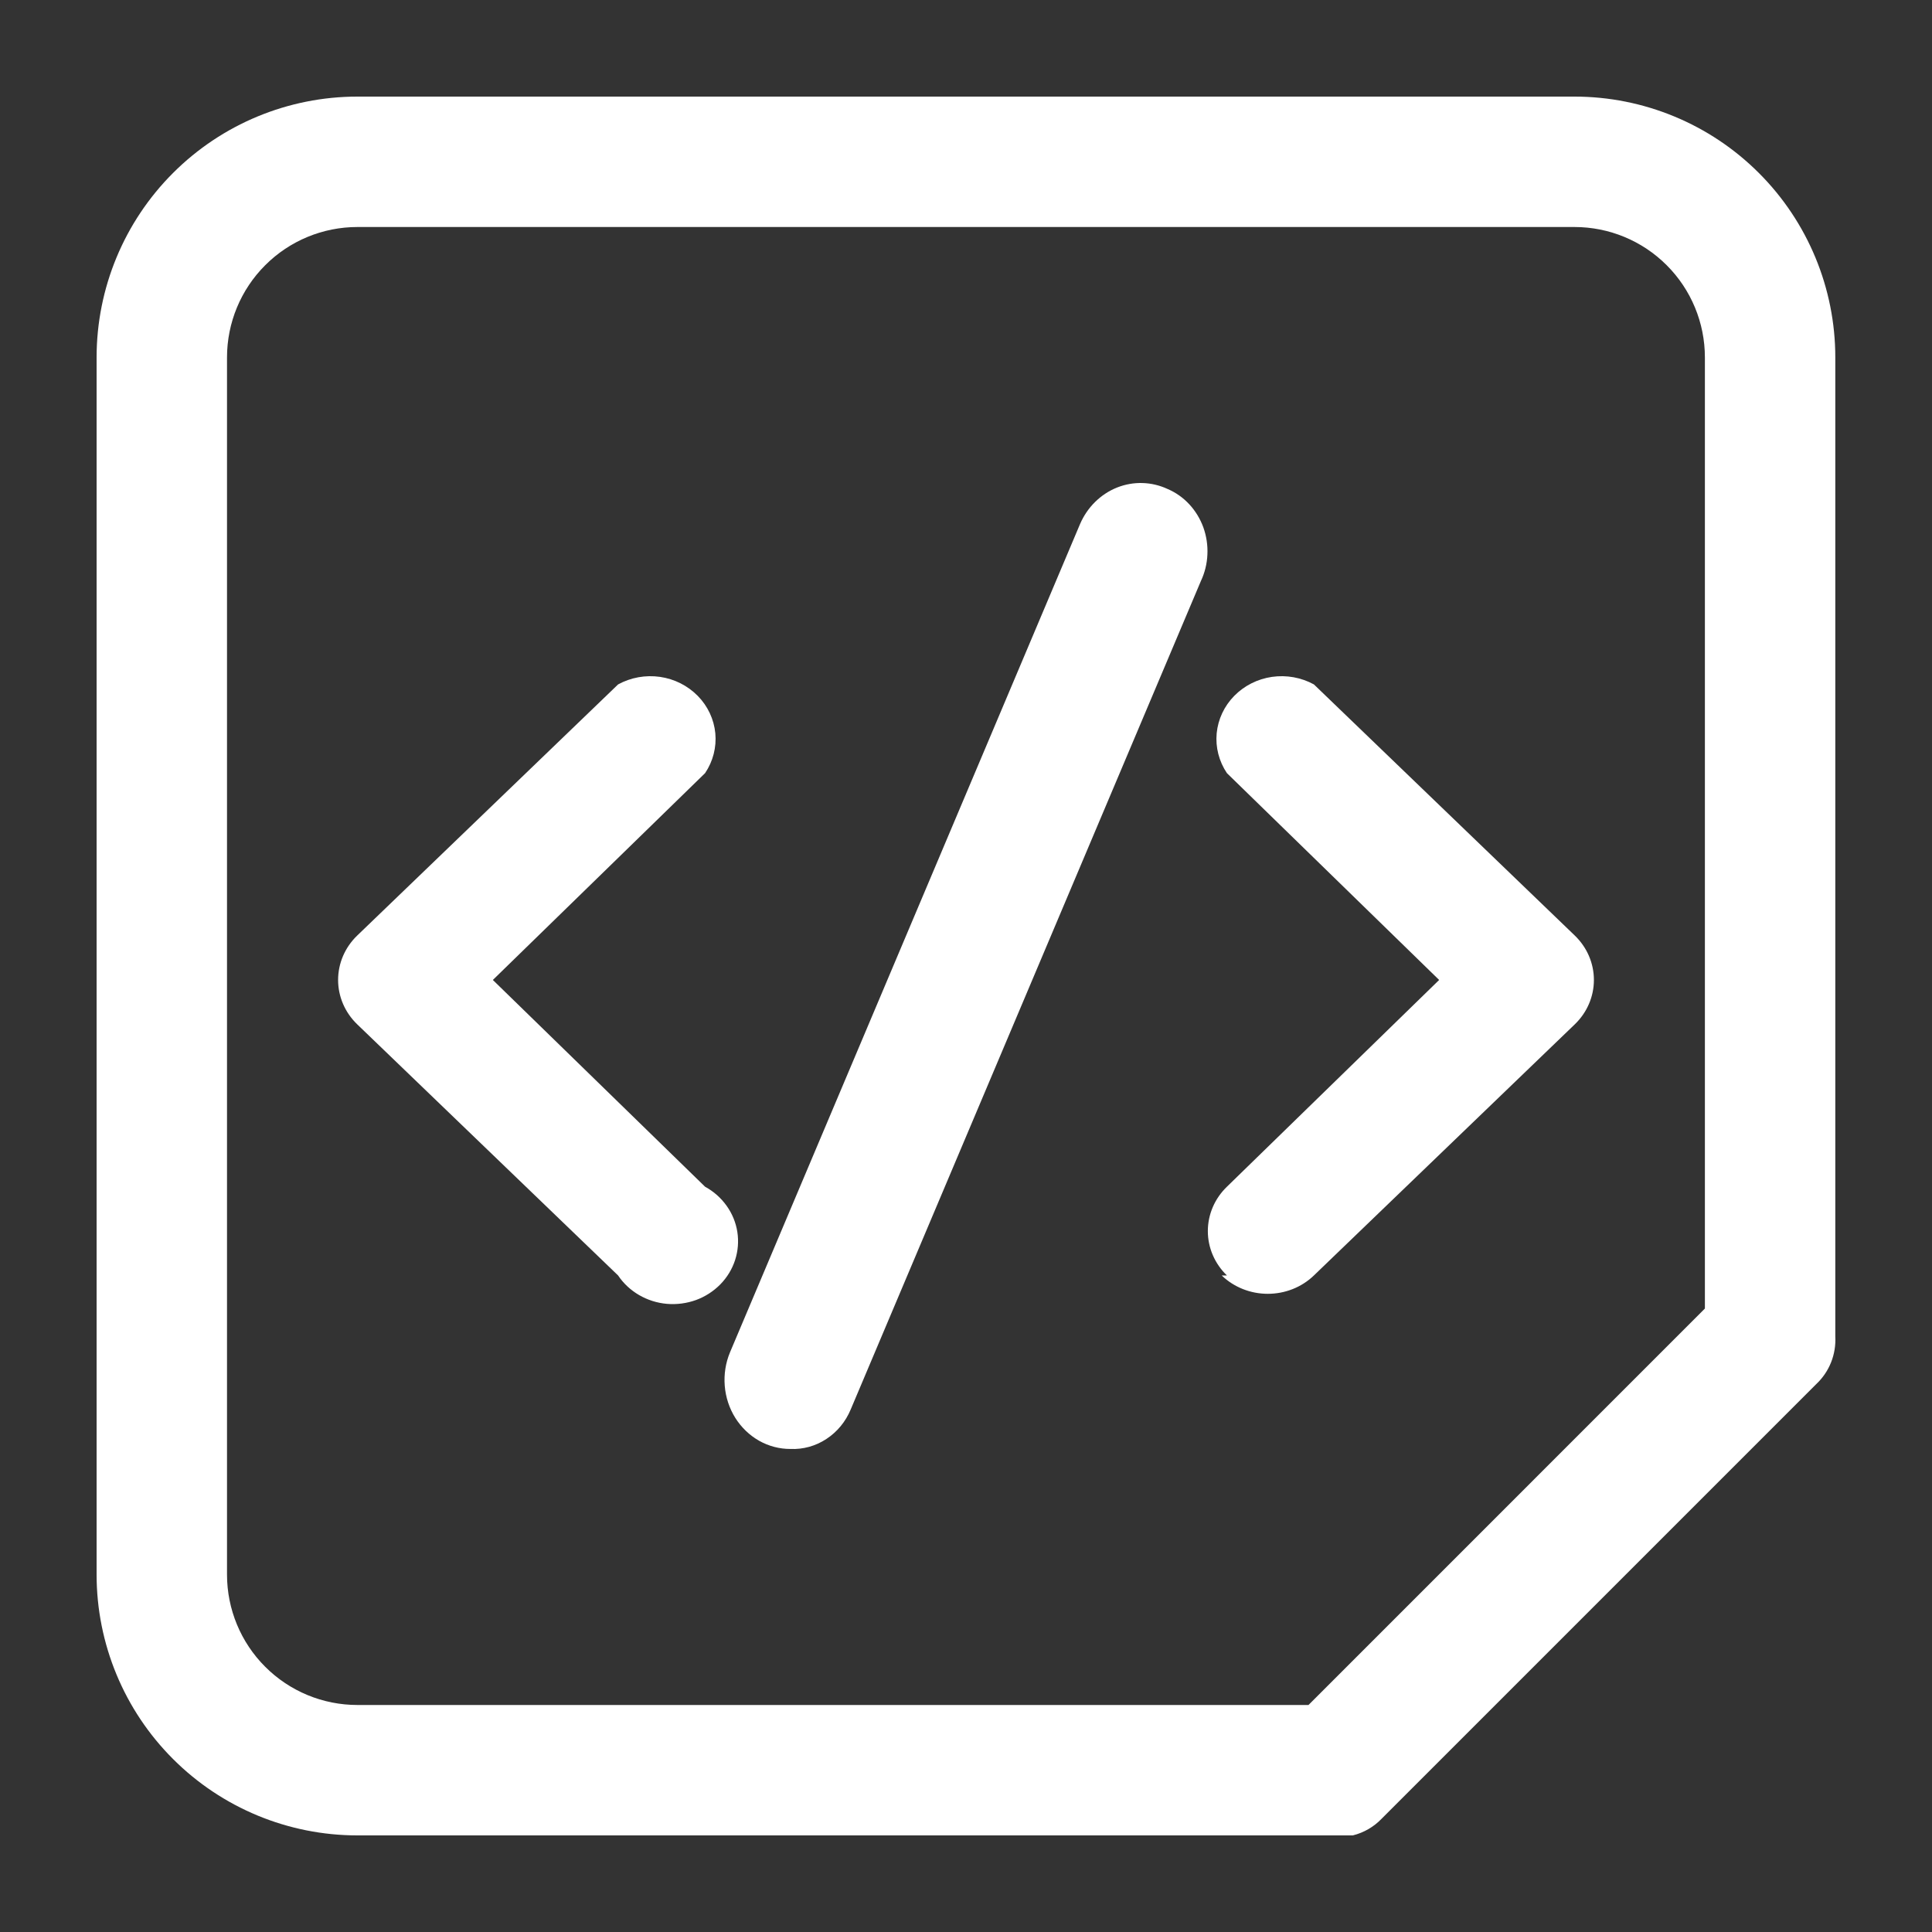
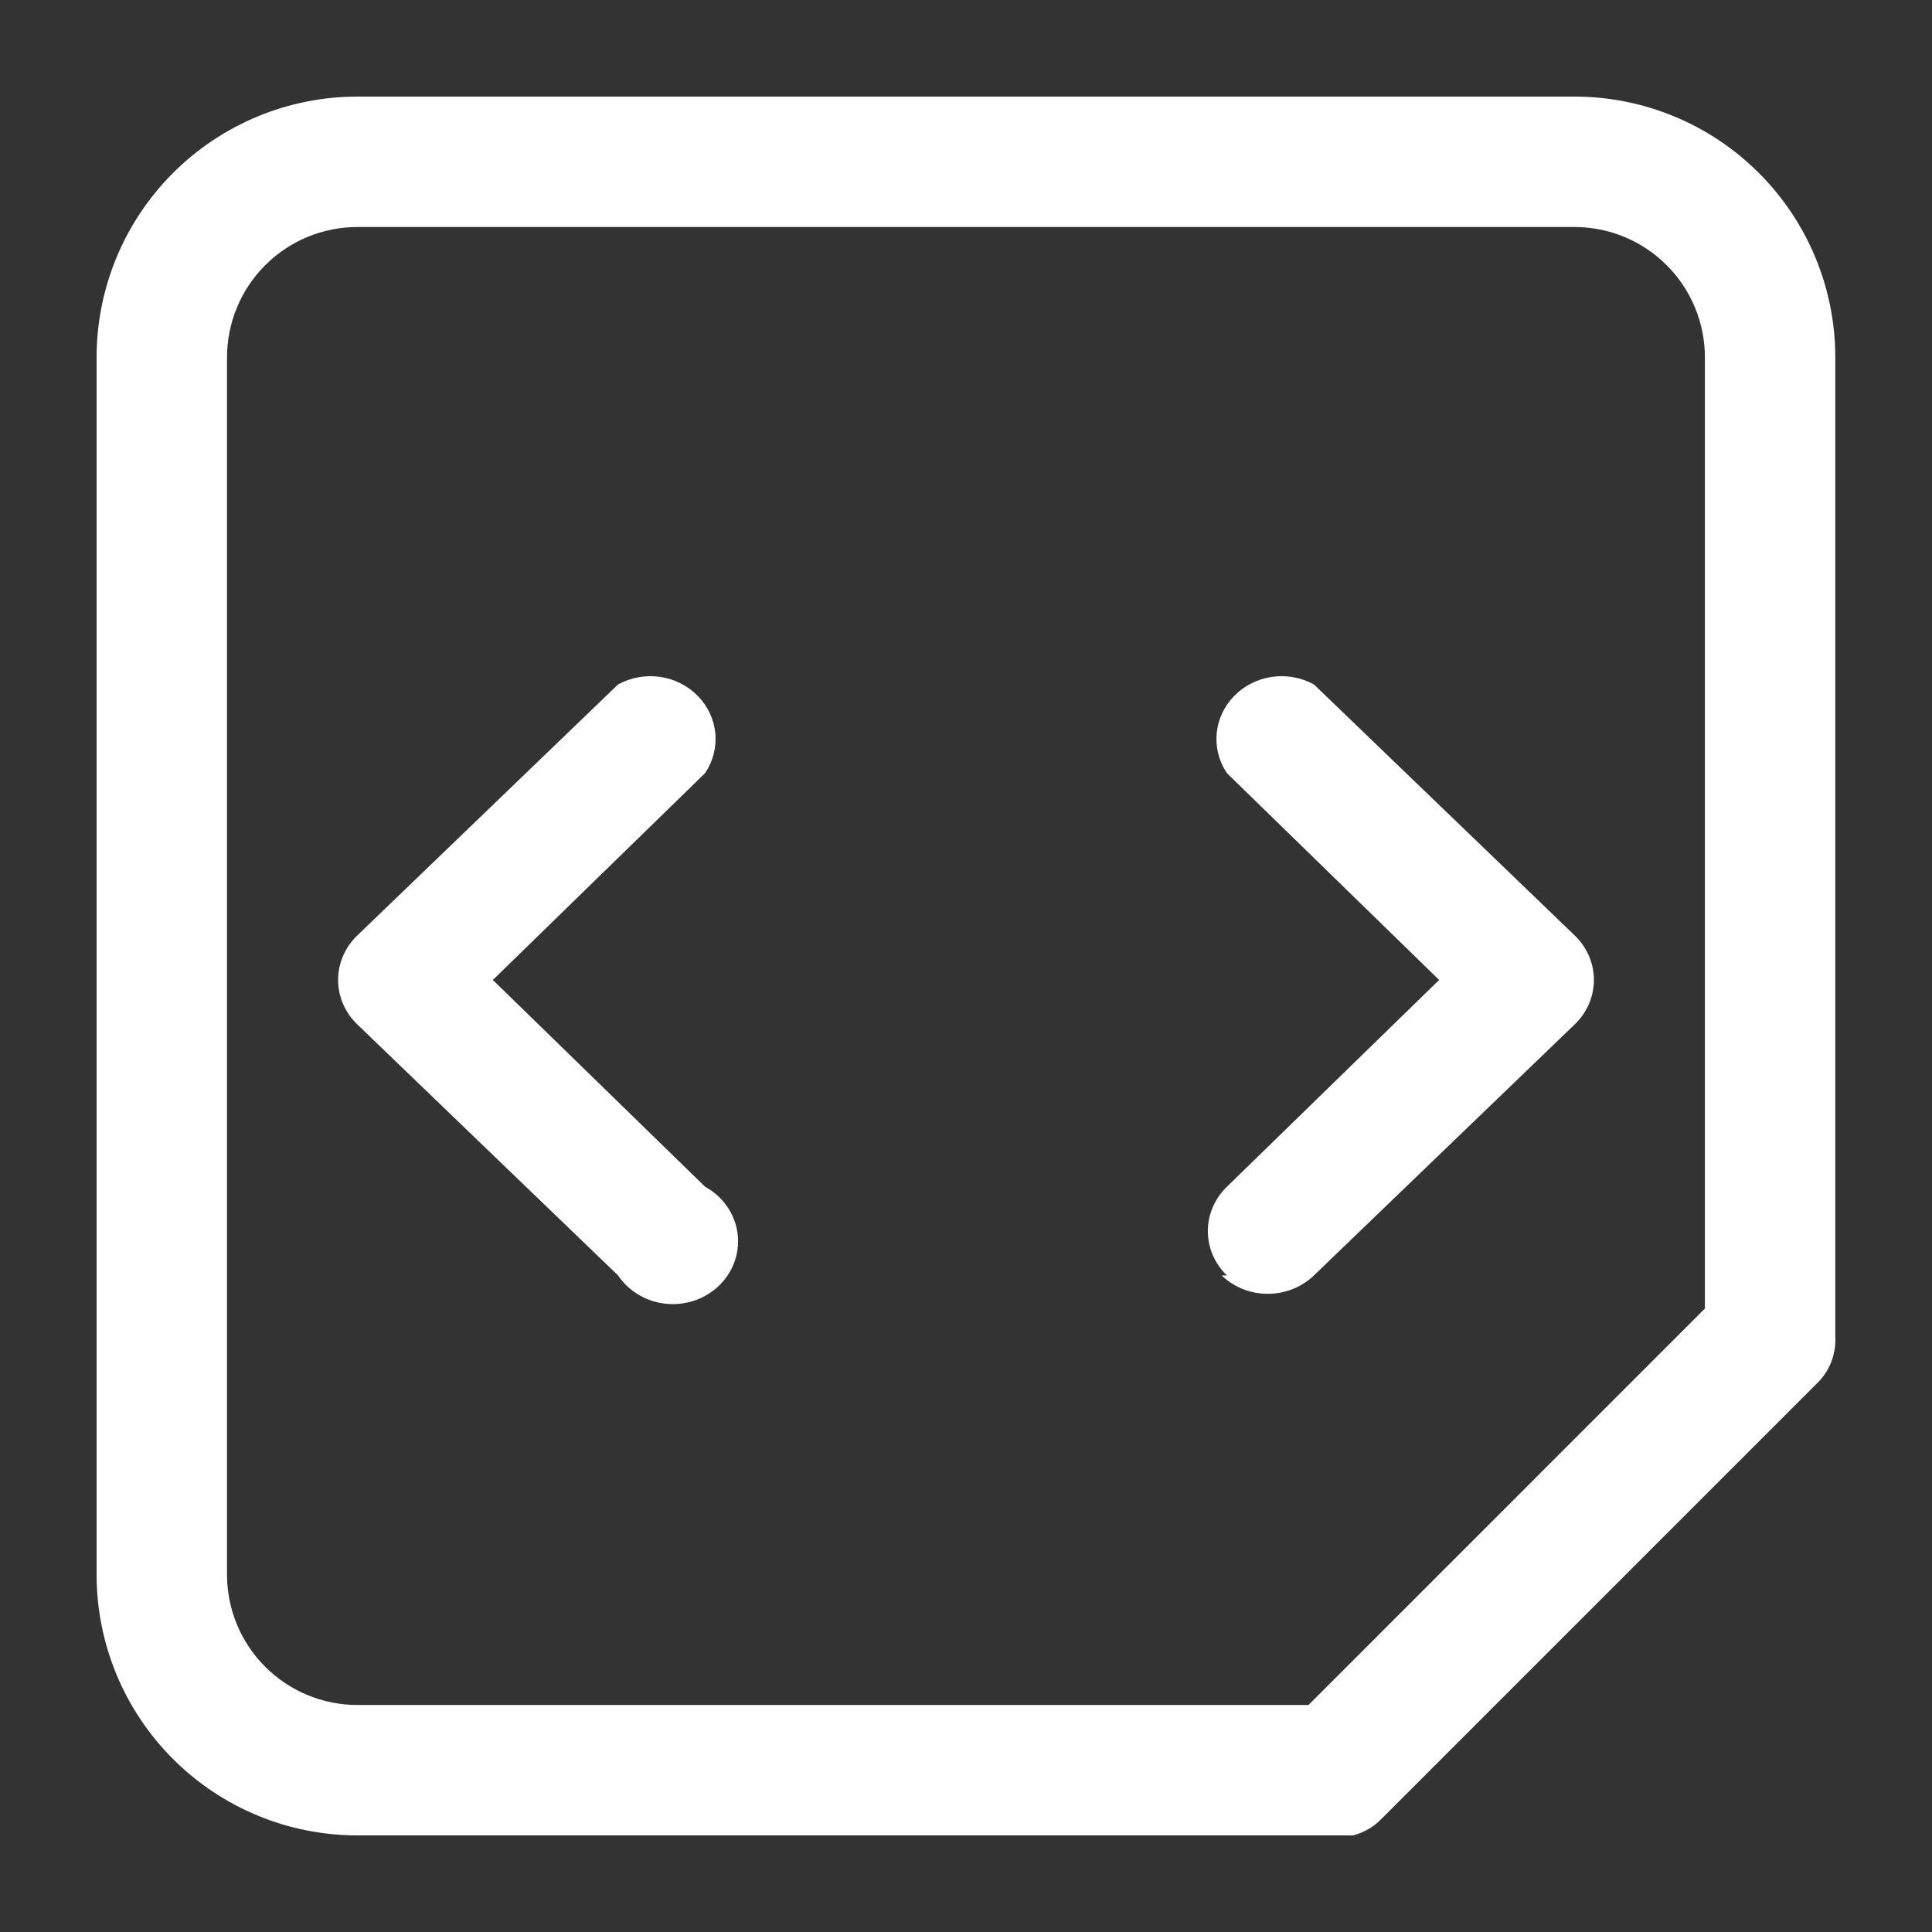
<svg xmlns="http://www.w3.org/2000/svg" width="40" height="40" viewBox="0 0 40 40" fill="none">
  <rect x="0" y="0" width="40" height="40" fill="#333333" stroke="none" />
  <path d="M32.598 2H7.4C5.968 2 4.594 2.569 3.582 3.582C2.569 4.594 2 5.968 2 7.4L2 32.6C2 34.032 2.569 35.406 3.582 36.418C4.594 37.431 5.968 38 7.4 38H28.009C28.235 37.944 28.441 37.825 28.602 37.658L37.602 28.658C37.736 28.532 37.842 28.378 37.91 28.207C37.978 28.036 38.008 27.852 37.998 27.668V7.4C37.998 5.968 37.429 4.594 36.416 3.582C35.404 2.569 34.03 2 32.598 2ZM35.298 20.396V27.092L27.091 35.3H7.4C6.684 35.3 5.997 35.016 5.491 34.509C4.984 34.003 4.7 33.316 4.7 32.6V7.4C4.7 6.684 4.984 5.997 5.491 5.491C5.997 4.984 6.684 4.7 7.4 4.7H32.598C33.314 4.7 34.001 4.984 34.507 5.491C35.014 5.997 35.298 6.684 35.298 7.4V20.396Z" fill="white" />
  <path d="M25.402 26.407C25.149 26.163 25.007 25.833 25.007 25.489C25.007 25.144 25.149 24.814 25.402 24.57L29.796 20.289L25.402 16.007C25.238 15.763 25.163 15.473 25.19 15.182C25.218 14.893 25.345 14.62 25.553 14.408C25.761 14.196 26.036 14.057 26.335 14.014C26.634 13.971 26.94 14.026 27.203 14.17L32.605 19.37C32.858 19.614 33 19.944 33 20.289C33 20.633 32.858 20.963 32.605 21.207L27.203 26.407C26.95 26.651 26.606 26.787 26.248 26.787C25.891 26.787 25.547 26.651 25.294 26.407H25.402ZM12.797 26.407L7.395 21.207C7.142 20.963 7 20.633 7 20.289C7 19.944 7.142 19.614 7.395 19.37L12.797 14.17C13.06 14.026 13.366 13.971 13.665 14.014C13.964 14.057 14.239 14.196 14.447 14.408C14.655 14.62 14.782 14.893 14.81 15.182C14.837 15.473 14.762 15.763 14.598 16.007L10.204 20.289L14.598 24.57C14.776 24.667 14.928 24.802 15.044 24.965C15.16 25.127 15.236 25.313 15.266 25.507C15.296 25.702 15.28 25.901 15.219 26.089C15.158 26.277 15.053 26.449 14.913 26.592C14.772 26.735 14.6 26.846 14.409 26.916C14.217 26.985 14.012 27.012 13.808 26.995C13.604 26.977 13.408 26.915 13.232 26.813C13.057 26.711 12.908 26.573 12.797 26.407Z" fill="white" />
-   <path d="M16.364 29.999C16.138 30 15.915 29.941 15.716 29.829C15.517 29.716 15.348 29.553 15.223 29.355C15.099 29.156 15.024 28.928 15.005 28.691C14.986 28.454 15.023 28.216 15.114 27.998L22.362 10.848C22.512 10.501 22.787 10.23 23.127 10.094C23.466 9.959 23.843 9.97 24.174 10.124C24.343 10.196 24.496 10.304 24.623 10.441C24.75 10.578 24.849 10.741 24.914 10.919C24.978 11.098 25.007 11.289 24.998 11.48C24.99 11.671 24.944 11.858 24.863 12.03L17.614 29.179C17.509 29.433 17.333 29.646 17.11 29.792C16.887 29.939 16.627 30.011 16.364 29.999Z" fill="white" />
</svg>